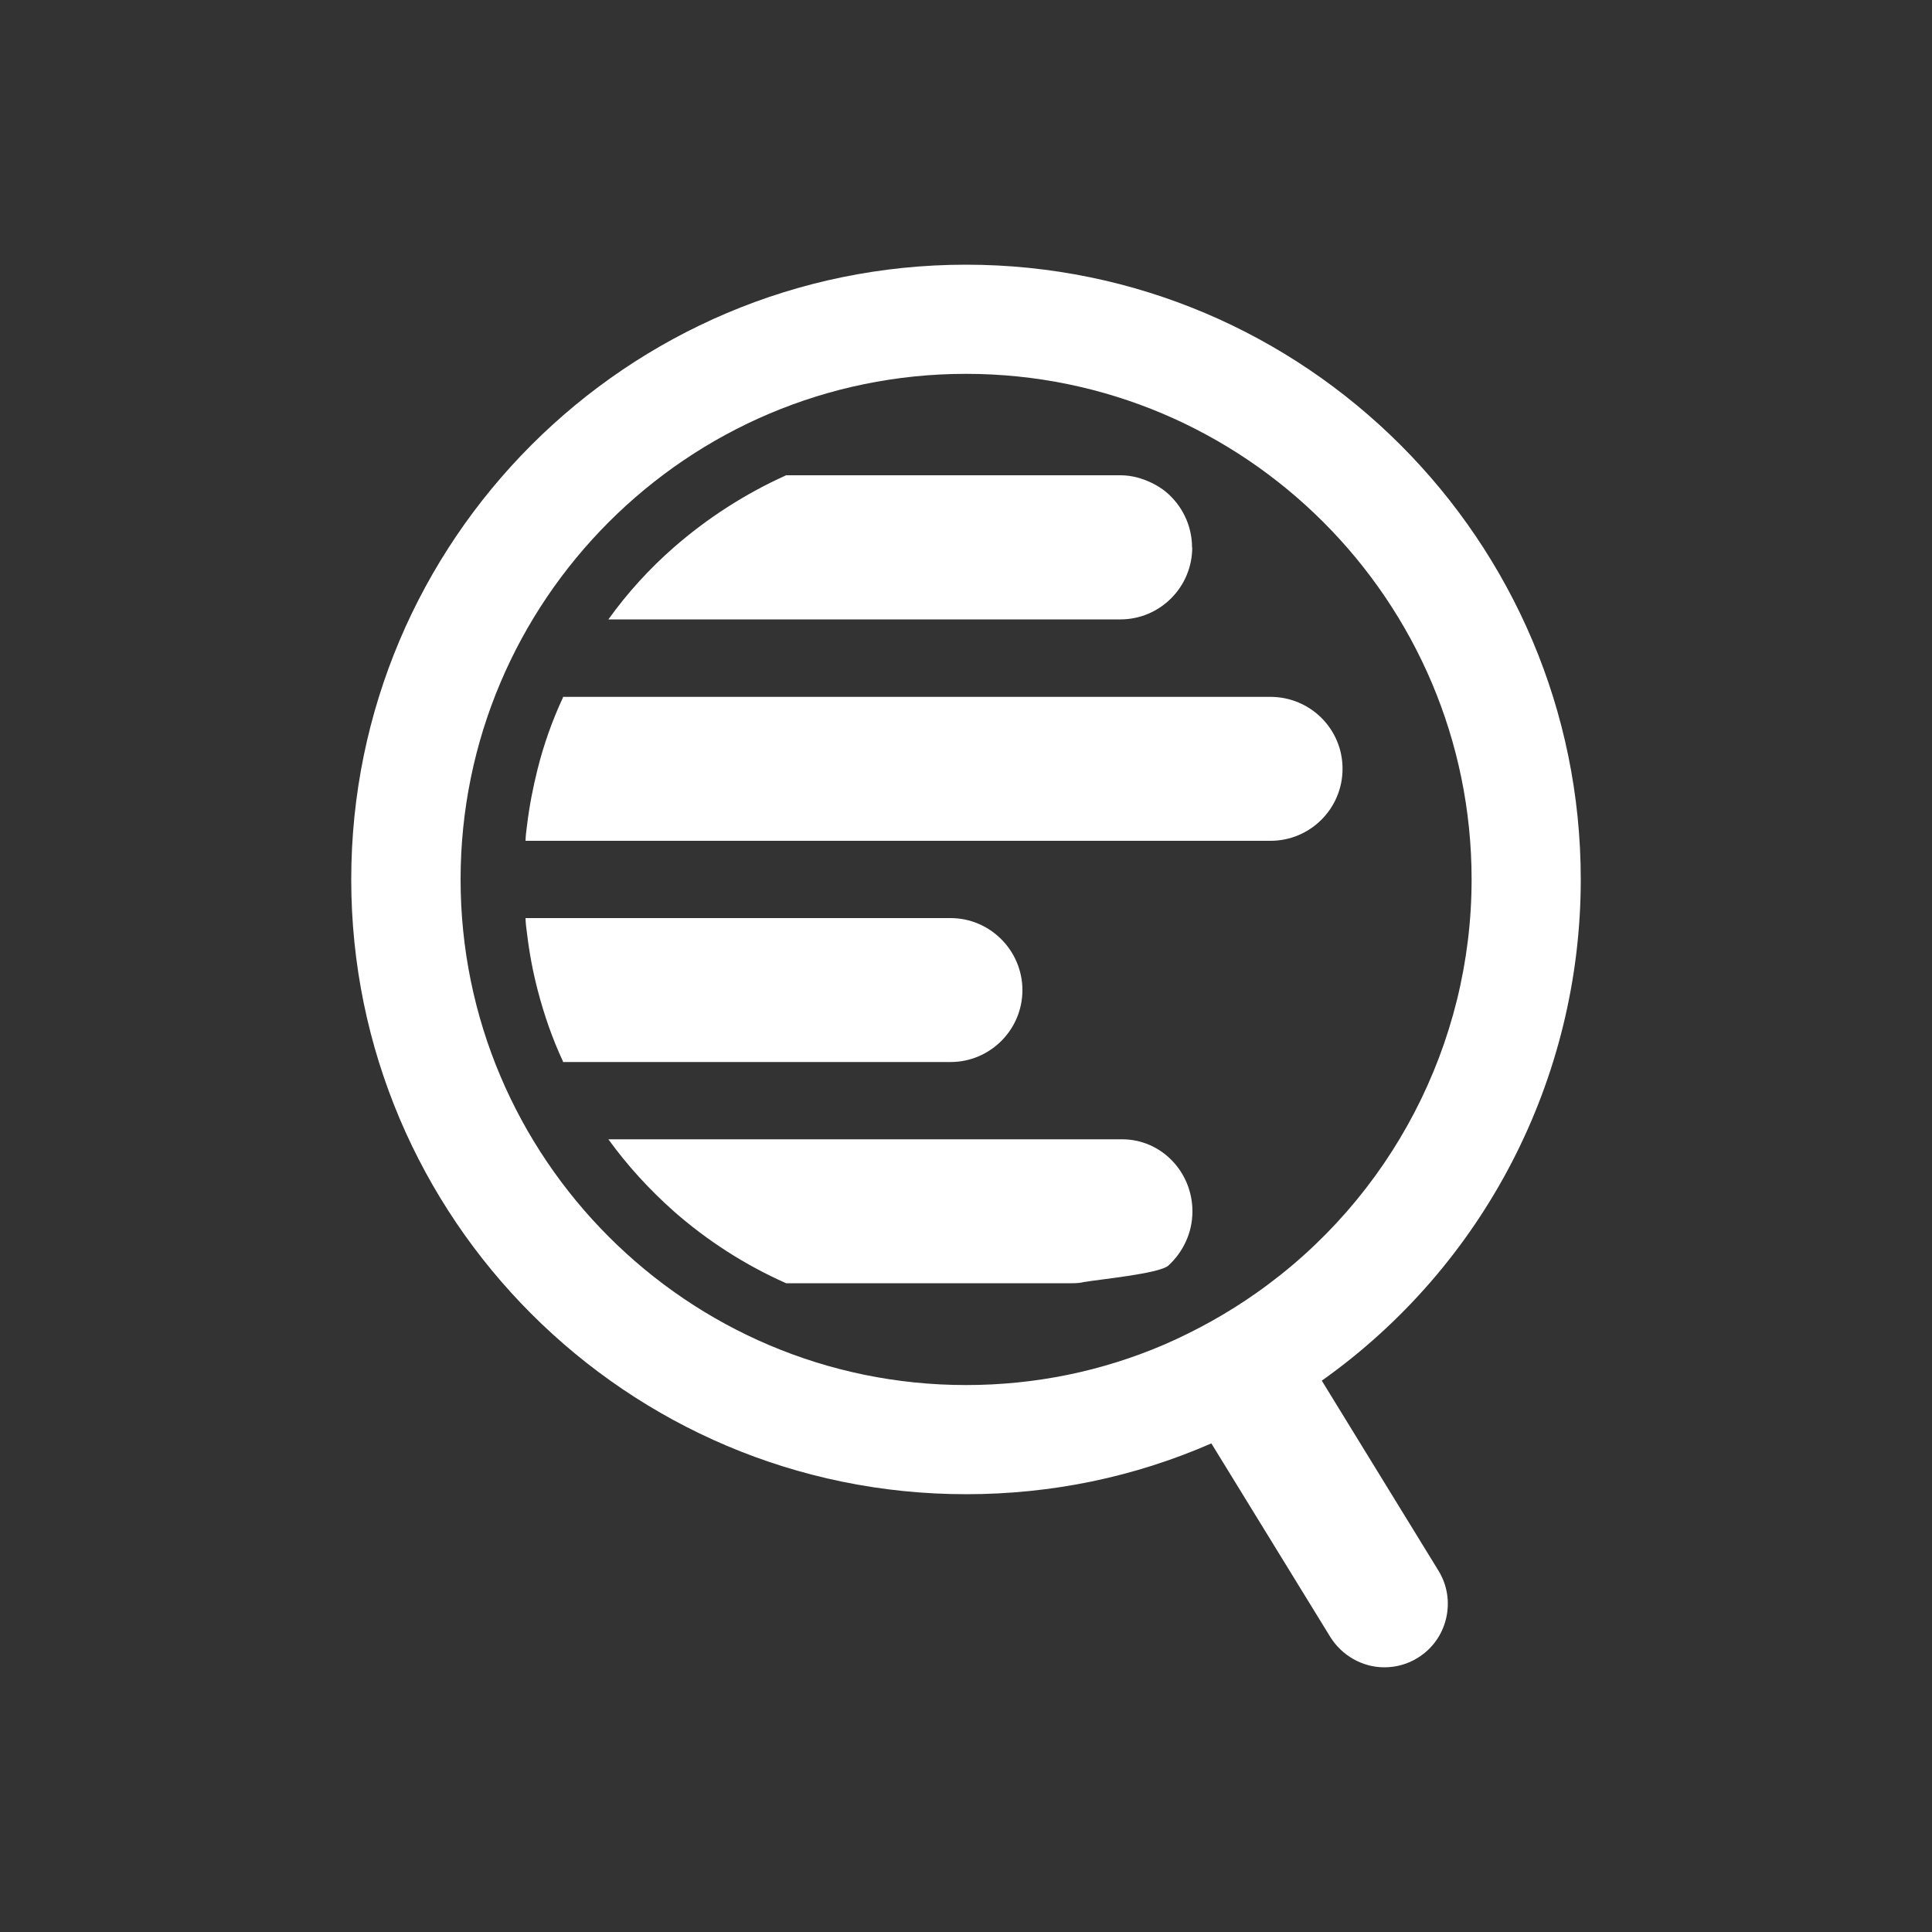
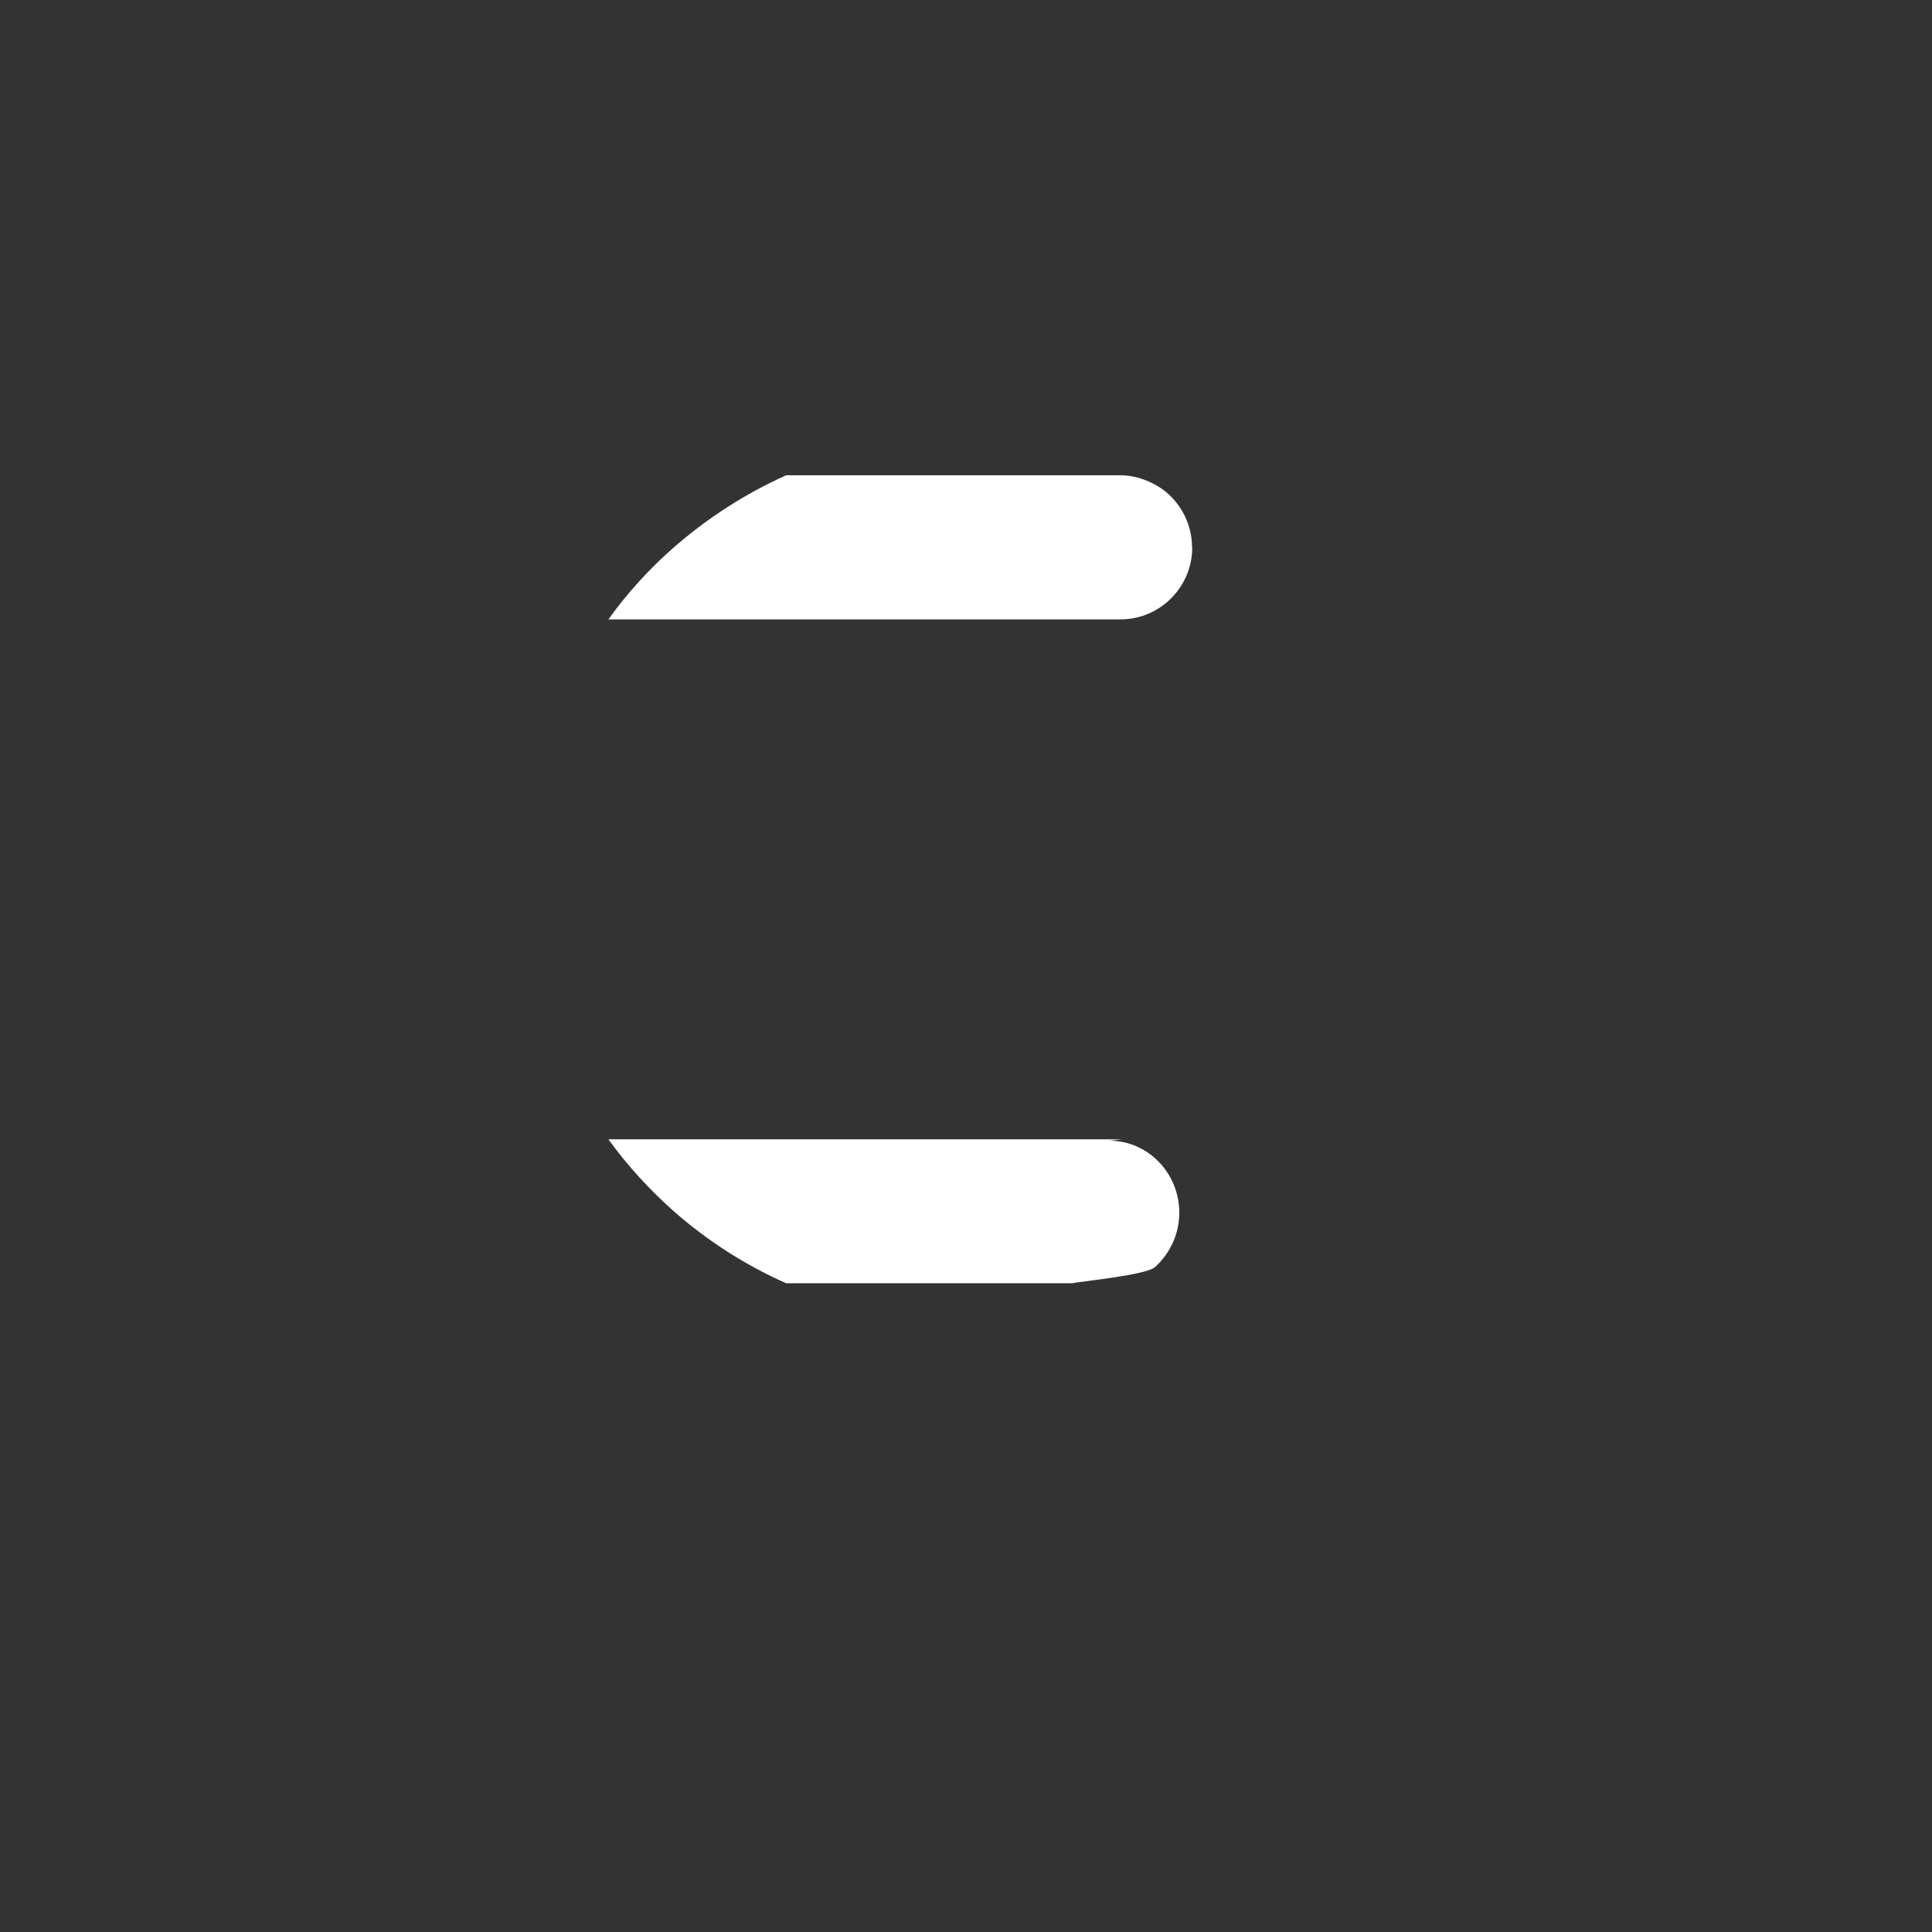
<svg xmlns="http://www.w3.org/2000/svg" id="Layer_1" viewBox="0 0 100 100">
  <rect x="0" y="0" width="100" height="100" fill="#333333" stroke="none" />
  <defs>
    <style>.cls-1{fill:#fff;stroke-width:0px;}</style>
  </defs>
-   <path class="cls-1" d="M68.42,71.46c8.4-5.96,13.4-15.62,13.4-25.94,0-17.54-14.27-31.82-31.82-31.82s-31.82,14.27-31.82,31.82,14.27,31.82,31.82,31.82c4.42,0,8.69-.88,12.7-2.63l6.15,10.01c.6.97,1.67,1.58,2.8,1.58.62,0,1.22-.17,1.73-.49.75-.46,1.27-1.19,1.47-2.04.2-.85.06-1.74-.4-2.48l-6.03-9.82ZM65.02,66.93c-1.46,1.03-3.07,1.93-4.77,2.67-3.25,1.39-6.7,2.09-10.25,2.09-14.42,0-26.16-11.74-26.16-26.17s11.73-26.17,26.16-26.17,26.17,11.74,26.17,26.17c0,8.51-4.17,16.51-11.15,21.41Z" />
-   <path class="cls-1" d="M58.08,58.97h-26.59c.99,1.37,2.13,2.61,3.39,3.73,1.73,1.52,3.69,2.78,5.81,3.72h14.77c.22,0,.46-.01.68-.07h.03c.63-.12,3.82-.42,4.3-.84h0c.76-.7,1.25-1.69,1.25-2.81,0-2.06-1.63-3.73-3.63-3.73Z" />
-   <path class="cls-1" d="M52.92,51.25c0-2.05-1.67-3.73-3.72-3.73h-22c.01.28.04.54.08.81.12,1,.3,1.96.55,2.92.33,1.27.76,2.51,1.31,3.69-.01.01,0,.03.01.03h20.05c2.05,0,3.72-1.67,3.72-3.72Z" />
-   <path class="cls-1" d="M65.75,36.07H29.15s-.03.01-.01.03c-.55,1.18-.99,2.42-1.31,3.69-.24.96-.43,1.92-.55,2.92-.04.28-.07.54-.08.81h38.56c2.06,0,3.73-1.67,3.73-3.73s-1.67-3.72-3.73-3.72Z" />
+   <path class="cls-1" d="M58.08,58.97h-26.59c.99,1.37,2.13,2.61,3.39,3.73,1.73,1.52,3.69,2.78,5.81,3.72h14.77h.03c.63-.12,3.82-.42,4.3-.84h0c.76-.7,1.25-1.69,1.25-2.81,0-2.06-1.63-3.73-3.63-3.73Z" />
  <path class="cls-1" d="M61.7,28.34c0-1.16-.53-2.19-1.35-2.88-.42-.34-.92-.59-1.47-.74-.29-.08-.59-.12-.89-.12h-17.3c-2.11.95-4.07,2.21-5.81,3.73-1.26,1.1-2.4,2.35-3.39,3.73h26.5c2.05,0,3.72-1.67,3.72-3.73Z" />
</svg>